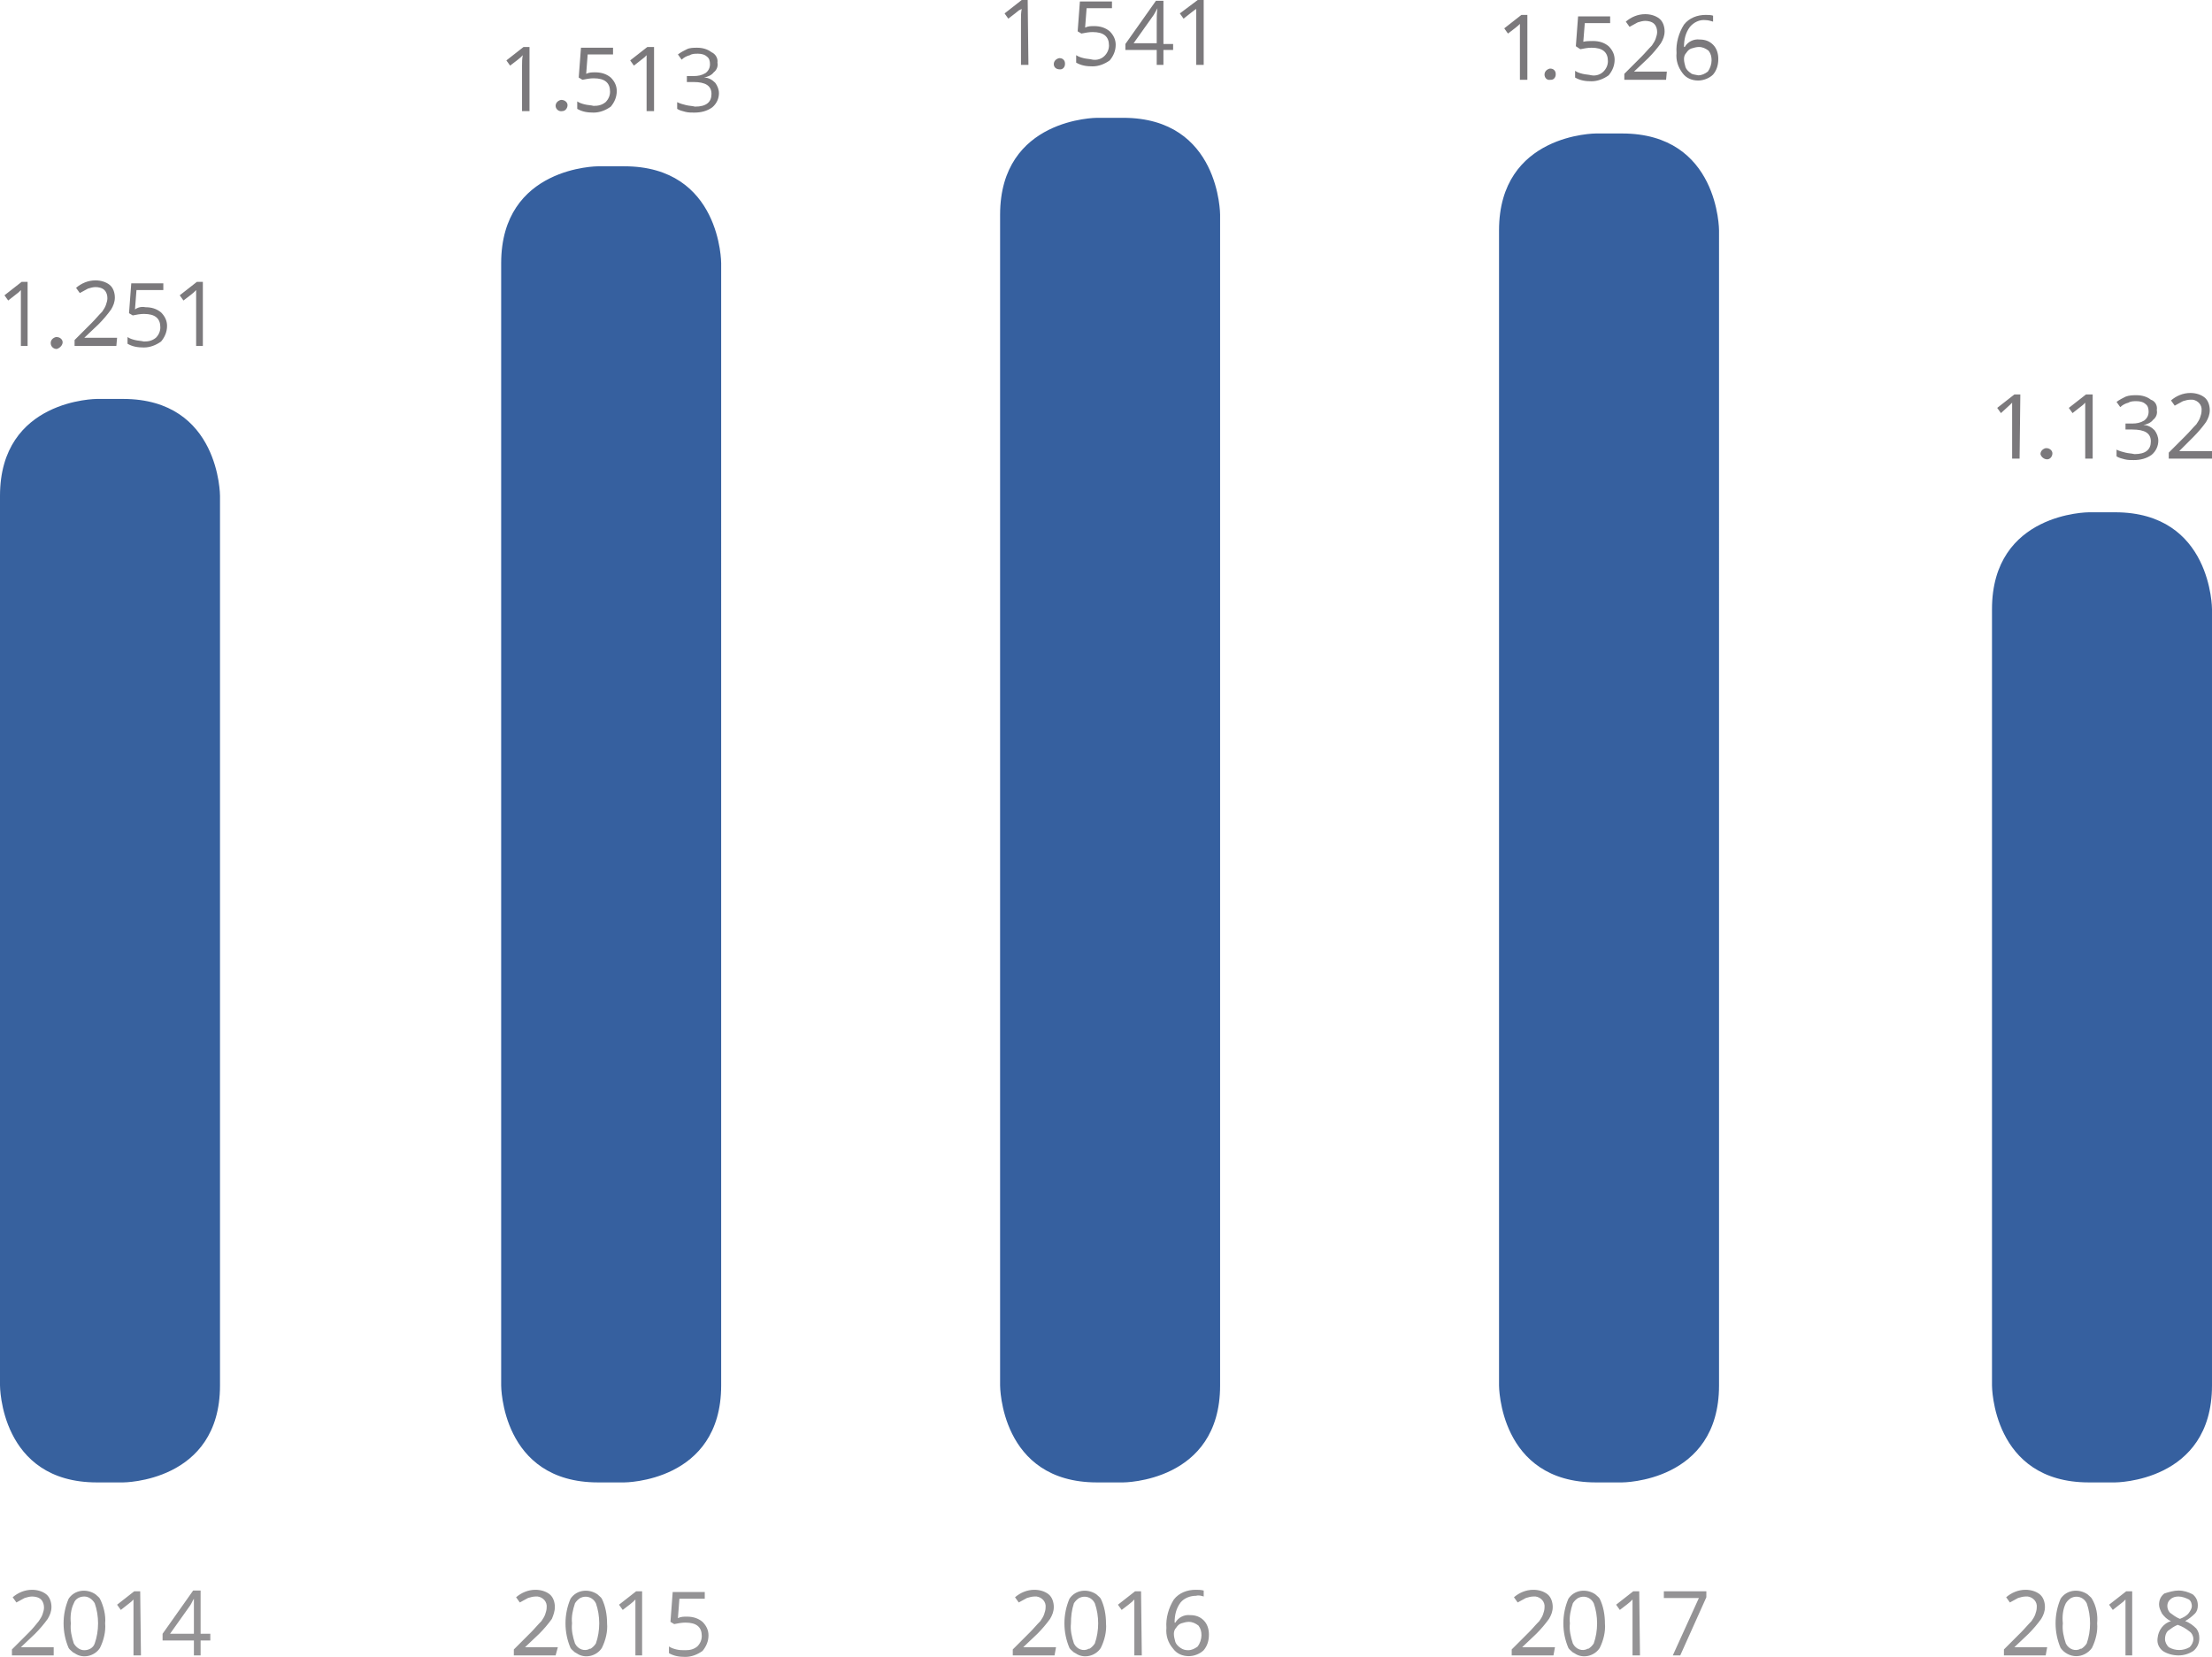
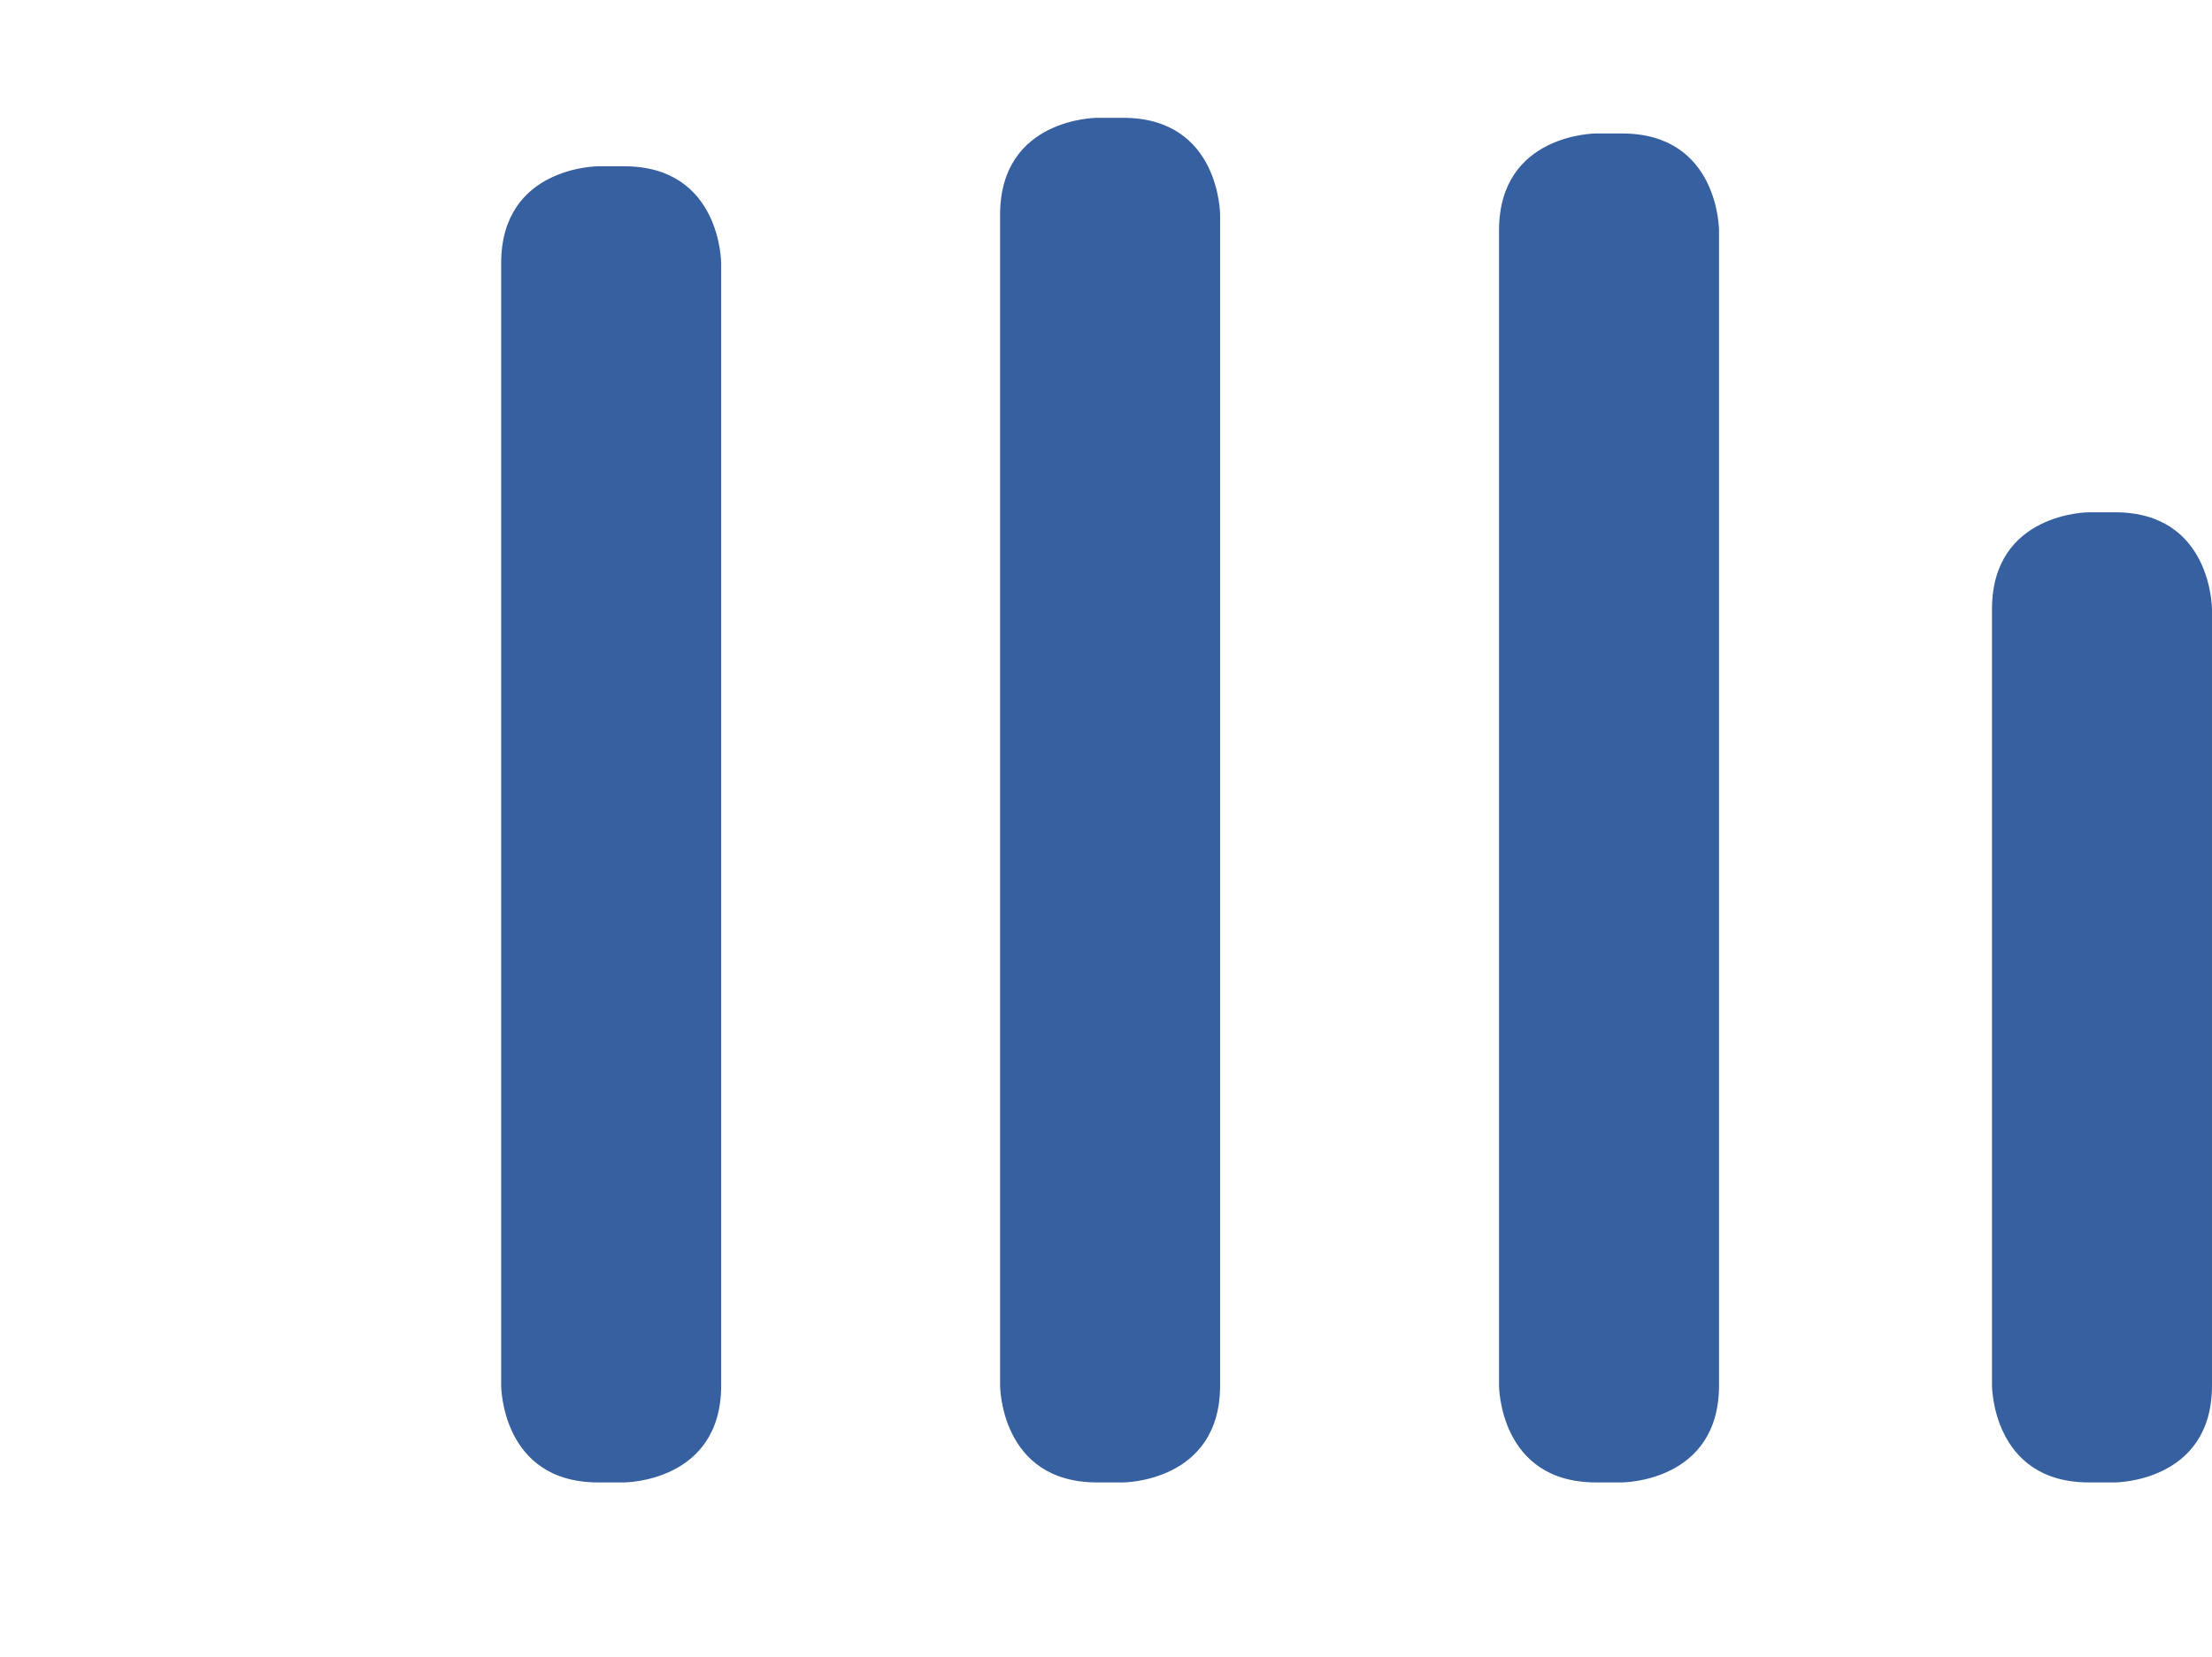
<svg xmlns="http://www.w3.org/2000/svg" version="1.1" id="Camada_1" x="0" y="0" viewBox="0 0 296.6 222.2" xml:space="preserve">
  <style>.st3{fill:#7b797c}</style>
  <g id="Camada_1-2">
    <g id="Camada_1-2-2">
      <path d="M67.2 185.8s0 13 13 13h3.5s13 0 13-13V35.3s0-13-13-13h-3.5s-13 0-13 13v150.5zm66.9 0s0 13 13 13h3.5s13 0 13-13v-157s0-13-13-13h-3.5s-13 0-13 13v157zm66.9 0s0 13 13 13h3.5s13 0 13-13V30.9s0-13-13-13H214s-13 0-13 13v154.9zm66.1 0s0 13 13 13h3.5s13 0 13-13V81.7s0-13-13-13h-3.5s-13 0-13 13v104.1z" fill="#36609f" />
-       <path d="M0 185.8s0 13 13 13h3.5s13 0 13-13V66.5s0-13-13-13H13s-13 0-13 13v119.3z" fill="#37619e" />
-       <path d="M74.5 222h-5.6v-.8l2.3-2.3c.5-.5.9-1 1.4-1.5.2-.3.4-.6.5-.9.1-.3.2-.6.2-.9.1-.8-.5-1.4-1.2-1.5h-.3c-.3 0-.7.1-1 .2-.4.2-.7.4-1.1.6l-.5-.7c.7-.6 1.6-1 2.6-1 .7 0 1.4.2 1.9.6.5.4.7 1.1.7 1.7 0 .6-.2 1.1-.4 1.6-.5.7-1.1 1.4-1.7 2l-1.9 1.8h4.4l-.3 1.1zm6.9-4.3c.1 1.1-.2 2.3-.7 3.3-.7 1.1-2.3 1.5-3.4.7-.1 0-.1-.1-.2-.1-.2-.2-.5-.4-.6-.6-.9-2.1-.9-4.5 0-6.6.8-1.2 2.4-1.4 3.6-.6.2.2.5.4.6.6.5 1 .7 2.2.7 3.3zm-4.7 0c-.1.9.1 1.8.4 2.7.4.8 1.3 1.1 2 .7h.1c.3-.2.5-.4.7-.7.6-1.7.6-3.7 0-5.4-.4-.8-1.3-1.1-2.1-.7-.3.2-.5.4-.7.7-.3.9-.5 1.8-.4 2.7zm9.4 4.3h-.9v-7.5l-.3.3c-.1.1-.6.5-1.4 1.1l-.5-.7 2.3-1.8h.8v8.6zm6-5.2c.8 0 1.5.2 2.1.7.5.5.8 1.1.8 1.8 0 .8-.3 1.5-.8 2.1-.7.5-1.5.8-2.3.8-.8 0-1.5-.1-2.2-.5v-.9c.3.2.6.3 1 .4.4.1.8.1 1.2.1.6 0 1.1-.1 1.6-.5.4-.4.6-.9.6-1.4 0-1.2-.7-1.8-2.2-1.8-.5 0-1 .1-1.5.2l-.5-.3.3-4h4.3v.9h-3.4l-.2 2.6c.4-.2.8-.2 1.2-.2zM7.2 222H1.6v-.8l2.3-2.3c.5-.5.9-1 1.3-1.5.2-.3.4-.6.5-.9.1-.3.2-.6.2-.9 0-.4-.1-.8-.4-1.1-.3-.3-.8-.4-1.2-.4-.3 0-.7.1-1 .2-.4.2-.7.4-1.1.6l-.5-.7c.7-.6 1.6-1 2.6-1 .7 0 1.4.2 1.9.6.5.4.7 1.1.7 1.7 0 .6-.2 1.1-.5 1.6-.5.7-1.1 1.4-1.7 2l-1.9 1.8h4.4v1.1zm6.9-4.3c.1 1.1-.2 2.3-.7 3.3-.7 1.1-2.3 1.5-3.4.7-.1 0-.1-.1-.2-.1-.2-.2-.5-.4-.6-.6-.9-2.1-.9-4.5 0-6.6.8-1.2 2.4-1.4 3.6-.6.2.2.5.4.6.6.5 1 .8 2.2.7 3.3zm-4.6 0c-.1.9.1 1.8.4 2.7.3.5.8.9 1.4.9.6 0 1.2-.3 1.4-.9.6-1.7.6-3.7 0-5.4-.3-.5-.8-.9-1.4-.9-.6 0-1.2.3-1.4.9-.4.8-.5 1.8-.4 2.7zm9.4 4.3h-1v-7.5l-.3.3-1.4 1.1-.5-.7 2.3-1.8h.8l.1 8.6zm9.3-2h-1.3v2H26v-2h-4.2v-.9l4.1-5.8h1v5.8h1.3v.9zm-2.2-.9v-4.7c-.2.3-.3.6-.5.9l-2.7 3.8H26zm115.4 2.9h-5.6v-.8l2.3-2.3c.5-.5.9-1 1.4-1.5.2-.3.4-.6.5-.9.1-.3.2-.6.2-.9.1-.8-.5-1.4-1.2-1.5h-.3c-.3 0-.7.1-1 .2-.4.2-.7.4-1.1.6l-.5-.7c.7-.6 1.6-1 2.6-1 .7 0 1.4.2 1.9.6.5.4.7 1.1.7 1.7 0 .6-.2 1.1-.5 1.6-.5.7-1.1 1.4-1.7 2l-1.9 1.8h4.4l-.2 1.1zm6.9-4.3c.1 1.1-.2 2.3-.7 3.3-.7 1.1-2.3 1.5-3.4.7-.1 0-.1-.1-.2-.1-.2-.2-.5-.4-.6-.6-.9-2.1-.9-4.5 0-6.6.8-1.2 2.4-1.4 3.6-.6.2.2.5.4.6.6.5 1 .7 2.2.7 3.3zm-4.7 0c-.1.9.1 1.8.4 2.7.4.8 1.3 1.1 2 .7h.1c.3-.2.5-.4.7-.7.6-1.7.6-3.7 0-5.4-.4-.8-1.3-1.1-2.1-.7-.3.2-.5.4-.7.7-.3.9-.4 1.8-.4 2.7zm9.5 4.3h-1v-7.5l-.3.3c-.1.1-.6.5-1.4 1.1l-.5-.7 2.3-1.8h.8l.1 8.6zm3.3-3.7c-.1-1.3.3-2.7 1-3.8.7-.9 1.8-1.3 2.9-1.3.4 0 .7 0 1.1.1v.8c-.3-.1-.7-.2-1-.1-.8 0-1.6.3-2.1.9-.6.8-.8 1.7-.8 2.7h.1c.4-.7 1.2-1.1 2-1 .7 0 1.3.2 1.8.7.5.5.7 1.2.7 1.9 0 .8-.2 1.5-.7 2.1-.5.5-1.3.8-2 .8-.8 0-1.6-.3-2.1-1-.7-.8-1-1.8-.9-2.8zm2.9 3c.5 0 .9-.2 1.3-.5.3-.4.5-1 .5-1.5s-.1-.9-.4-1.3c-.4-.3-.8-.5-1.3-.5-.3 0-.7.1-1 .2-.3.1-.5.3-.7.6-.2.2-.3.5-.3.8 0 .4.1.7.2 1.1.1.3.4.6.7.8.3.2.6.3 1 .3zm49 .7h-5.6v-.8l2.3-2.3c.5-.5.9-1 1.4-1.5.2-.3.4-.6.5-.9.1-.3.2-.6.2-.9.1-.8-.5-1.4-1.2-1.5h-.3c-.3 0-.7.1-1 .2-.4.2-.7.4-1.1.6l-.5-.7c.7-.6 1.6-1 2.6-1 .7 0 1.4.2 1.9.6.5.4.7 1.1.7 1.7 0 .6-.2 1.1-.5 1.6-.5.7-1.1 1.4-1.7 2l-1.9 1.8h4.4l-.2 1.1zm6.9-4.3c.1 1.1-.2 2.3-.7 3.3-.7 1.1-2.3 1.5-3.4.7-.1 0-.1-.1-.2-.1-.2-.2-.5-.4-.6-.6-.9-2.1-.9-4.5 0-6.6.8-1.2 2.4-1.4 3.6-.6.2.2.5.4.6.6.5 1 .7 2.2.7 3.3zm-4.7 0c-.1.9.1 1.8.4 2.7.4.8 1.3 1.1 2 .7h.1c.3-.2.5-.4.7-.7.6-1.7.6-3.7 0-5.4-.4-.8-1.3-1.1-2.1-.7-.3.2-.5.4-.7.7-.3.9-.5 1.8-.4 2.7zm9.4 4.3h-1v-7.5l-.3.3c-.1.1-.6.5-1.4 1.1l-.5-.7 2.3-1.8h.8l.1 8.6zm4.4 0l3.5-7.7h-4.7v-.9h5.7v.8l-3.5 7.8h-1zm50 0h-5.6v-.8l2.3-2.3c.5-.5.9-1 1.4-1.5.2-.3.4-.6.5-.9.1-.3.2-.6.2-.9.1-.8-.5-1.4-1.2-1.5h-.3c-.3 0-.7.1-1 .2-.4.2-.7.4-1.1.6l-.5-.7c.7-.6 1.6-1 2.6-1 .7 0 1.4.2 1.9.6.5.4.7 1.1.7 1.7 0 .6-.2 1.1-.5 1.6-.5.7-1.1 1.4-1.7 2l-1.9 1.8h4.4l-.2 1.1zm6.9-4.3c.1 1.1-.2 2.3-.7 3.3-.5.7-1.3 1.1-2.1 1.1s-1.6-.4-2.1-1.1c-.9-2.1-.9-4.5 0-6.6.8-1.2 2.4-1.4 3.6-.6.2.2.5.4.6.6.6 1 .8 2.2.7 3.3zm-4.6 0c-.1.9.1 1.8.4 2.7.4.8 1.3 1.1 2 .7h.1c.3-.2.5-.4.7-.7.6-1.7.6-3.7 0-5.4-.4-.8-1.3-1.1-2.1-.7-.3.2-.5.4-.7.7-.4.8-.5 1.8-.4 2.7zm9.4 4.3h-1v-7.5l-.3.3-1.4 1.1-.5-.7 2.3-1.8h.8v8.6h.1zm6.1-8.7c.7 0 1.3.2 1.9.5.5.4.7.9.7 1.5 0 .4-.1.8-.4 1.1-.4.4-.8.7-1.3 1 .6.2 1.1.6 1.5 1 .3.4.4.8.4 1.3 0 .7-.3 1.3-.8 1.7-.6.4-1.3.6-2 .6s-1.5-.2-2.1-.6c-.5-.4-.8-1-.7-1.7.1-1.1.8-2 1.8-2.3-.5-.2-.9-.6-1.2-1-.2-.4-.4-.8-.4-1.2 0-.6.2-1.1.7-1.5.6-.2 1.3-.4 1.9-.4zm-1.8 6.5c0 .4.2.8.5 1.1.9.5 1.9.5 2.8 0 .3-.3.5-.7.5-1.1 0-.4-.2-.8-.5-1-.5-.4-1-.7-1.6-.9-.5.2-.9.5-1.3.8-.3.3-.4.7-.4 1.1zm1.8-5.7c-.4 0-.8.1-1.1.4-.5.4-.5 1.2-.1 1.7l.1.1c.4.3.8.6 1.3.8.5-.2.9-.4 1.2-.8.2-.3.4-.6.4-.9 0-.3-.1-.7-.4-.9-.4-.2-.9-.4-1.4-.4z" fill="#949395" />
-       <path class="st3" d="M3.7 46.4h-.9v-7.5l-.3.3-1.4 1.1-.5-.7 2.3-1.8h.8v8.6zm11.9 0H10v-.8l2.3-2.3c.5-.5.9-1 1.4-1.5.2-.3.4-.6.5-.9.1-.3.2-.6.2-.9 0-.4-.1-.8-.4-1.1-.3-.3-.8-.4-1.2-.4-.3 0-.7.1-1 .2-.4.2-.7.4-1.1.6l-.5-.7c.7-.6 1.6-1 2.6-1 .7 0 1.4.2 1.9.6.5.4.7 1.1.7 1.7 0 .6-.2 1.1-.5 1.6-.5.7-1.1 1.4-1.7 2l-1.9 1.8h4.4l-.1 1.1zm3.9-5.2c.8 0 1.5.2 2.1.7.5.5.8 1.1.8 1.8 0 .8-.3 1.5-.8 2.1-.7.5-1.5.8-2.3.8-.8 0-1.5-.1-2.2-.5v-.9c.3.2.6.3 1 .4.4.1.8.1 1.2.2.6 0 1.1-.1 1.6-.5.4-.4.6-.9.6-1.4 0-1.2-.7-1.8-2.2-1.8-.5 0-1 .1-1.5.2l-.5-.3.3-4h4.3v.9h-3.6l-.2 2.6c.4-.3.9-.4 1.4-.3zm7.7 5.2h-.9v-7.5l-.3.3c-.1.1-.6.5-1.4 1.1l-.5-.7 2.3-1.8h.8v8.6zM71 14.9h-1V8.8c0-.5 0-.9.1-1.4l-.3.3c-.1.1-.6.5-1.4 1.1l-.5-.7 2.3-1.8h.8v8.6zm8.8-5.2c.8 0 1.5.2 2.1.7.5.5.8 1.1.8 1.8 0 .8-.3 1.5-.8 2.1-.7.5-1.5.8-2.3.8-.8 0-1.5-.1-2.2-.5v-1c.3.2.6.3 1 .4.4.1.8.1 1.2.2.6 0 1.1-.1 1.6-.5.4-.4.6-.9.6-1.4 0-1.2-.7-1.8-2.2-1.8-.5 0-1 .1-1.5.2l-.5-.3.3-4h4.3v.9h-3.4l-.2 2.6c.4-.2.8-.2 1.2-.2zm7.8 5.2h-.9V7.4l-.3.3L85 8.8l-.5-.7 2.3-1.8h.9v8.6h-.1zm8.6-6.5c.1.5-.1 1-.5 1.3-.3.4-.8.6-1.3.7.6 0 1.1.3 1.5.7.3.4.5.9.5 1.4 0 .7-.3 1.4-.9 1.9-.7.5-1.5.7-2.4.7-.4 0-.8 0-1.2-.1-.4-.1-.8-.2-1.1-.4v-.9c.4.2.8.3 1.2.4.4.1.8.1 1.2.2 1.5 0 2.2-.6 2.2-1.7S94.6 11 93 11h-.9v-.8h.9c.6 0 1.1-.1 1.6-.4.4-.3.6-.7.6-1.2 0-.4-.1-.8-.4-1-.3-.3-.8-.4-1.2-.4-.4 0-.8 0-1.1.2-.4.1-.8.3-1.1.6l-.5-.7c.4-.3.8-.5 1.2-.7.4-.2.9-.2 1.4-.2.7 0 1.4.2 1.9.6.5.2.9.8.8 1.4zm41.7.3h-1V2.6c0-.5 0-.9.1-1.4l-.4.2c-.1.1-.6.5-1.4 1.1l-.5-.7L137 0h.8l.1 8.7zm8.8-5.2c.8 0 1.5.2 2.1.7.5.5.8 1.1.8 1.8 0 .8-.3 1.5-.8 2.1-.7.5-1.5.8-2.3.8-.8 0-1.5-.1-2.2-.5v-1c.3.2.6.3 1 .4.4.1.8.1 1.2.2.6.1 1.2-.1 1.6-.5.4-.4.6-.9.6-1.4 0-1.2-.7-1.8-2.2-1.8-.5 0-1 .1-1.5.2l-.5-.3.3-4h4.3v.9h-3.4l-.2 2.6c.4-.2.8-.2 1.2-.2zm14.7 5.2h-1V1.2l-.3.2-1.4 1.1-.5-.7 2.4-1.8h.8v8.7zm43.4 2h-1V3.2l-.2.2c-.1.1-.6.5-1.4 1.1l-.5-.7L204 2h.8v8.7zm8.8-5.2c.8 0 1.5.2 2.1.7.5.5.8 1.1.8 1.8 0 .8-.3 1.5-.8 2.1-.7.5-1.5.8-2.3.8-.8 0-1.5-.1-2.2-.5v-.9c.3.2.6.3 1 .4.4.1.8.1 1.2.2.6.1 1.2-.1 1.6-.5.4-.4.6-.9.6-1.4 0-1.2-.7-1.8-2.2-1.8-.5 0-1 .1-1.5.2l-.6-.4.3-4h4.3v.9h-3.4l-.2 2.5c.4-.1.9-.1 1.3-.1zm9.8 5.2h-5.6v-.8l2.3-2.3c.5-.5.9-1 1.4-1.5.2-.3.4-.6.5-.9.1-.3.2-.6.2-.9 0-.4-.1-.8-.4-1.1-.3-.3-.8-.4-1.2-.4-.3 0-.7.1-1 .2-.4.2-.7.4-1.1.6l-.5-.7c.7-.6 1.6-1 2.6-1 .7 0 1.4.2 1.9.6.5.4.7 1.1.7 1.7 0 .6-.2 1.1-.5 1.6-.5.7-1.1 1.4-1.7 2l-1.9 1.8h4.4l-.1 1.1zm1.4-3.6c-.1-1.3.3-2.7 1-3.8.7-.9 1.8-1.3 2.9-1.3.3 0 .7 0 1 .1v.8c-.3-.1-.7-.2-1-.2-.8-.1-1.6.3-2.1.9-.6.8-.8 1.7-.8 2.7h.1c.4-.7 1.2-1.1 2-1 .7 0 1.3.2 1.8.7.5.5.7 1.2.7 1.9 0 .8-.2 1.5-.7 2.1-.5.5-1.3.8-2 .8-.8 0-1.6-.3-2.1-1-.6-.8-.9-1.7-.8-2.7zm2.9 3c.5 0 .9-.2 1.3-.5.3-.4.5-1 .5-1.5s-.1-.9-.4-1.3c-.4-.3-.8-.5-1.3-.5-.3 0-.7.1-1 .2-.3.1-.5.3-.7.6-.2.2-.3.5-.3.8 0 .4.1.7.2 1.1.1.3.4.6.7.8.2.2.6.2 1 .3zm43.1 51.4h-1V54l-.3.3-1.2 1.1-.5-.7 2.3-1.8h.8l-.1 8.6zm2.8-.6c0-.4.3-.7.7-.8h.1c.4 0 .8.3.8.7s-.3.8-.7.8-.8-.3-.9-.7zm7 .6h-1V54l-.3.3-1.4 1.1-.5-.7 2.3-1.8h.9v8.6zm8.6-6.5c.1.5-.1 1-.5 1.3-.3.4-.8.6-1.3.7.6 0 1.1.3 1.5.7.3.4.5.9.5 1.4 0 .7-.3 1.4-.9 1.9-.7.5-1.5.7-2.4.7-.4 0-.8 0-1.2-.1-.4-.1-.8-.2-1.1-.4v-.9c.4.2.8.3 1.2.4.4.1.8.1 1.2.2 1.5 0 2.2-.6 2.2-1.7s-.8-1.6-2.5-1.6h-.9v-.8h.9c.6 0 1.1-.1 1.6-.4.4-.3.6-.7.6-1.2 0-.4-.1-.8-.4-1-.3-.3-.8-.4-1.2-.4-.4 0-.8 0-1.1.2-.4.1-.8.3-1.1.6l-.5-.7c.4-.3.8-.5 1.2-.7.5-.2 1-.2 1.5-.2.7 0 1.4.2 1.9.6.6.2.9.8.8 1.4zm7.2 6.5h-5.6v-.8l2.3-2.3c.5-.5.9-1 1.4-1.5.2-.3.4-.6.5-.9.1-.3.2-.6.2-.9.1-.8-.5-1.4-1.2-1.5h-.3c-.3 0-.7.1-1 .2-.4.2-.7.4-1.1.6l-.5-.7c.7-.6 1.6-1 2.6-1 .7 0 1.4.2 1.9.6.5.4.7 1.1.7 1.7 0 .6-.2 1.1-.5 1.6-.5.7-1.1 1.4-1.7 2l-1.9 1.9h4.4v1h-.2zM207.1 10c0-.4.3-.7.7-.8h.1c.4 0 .7.3.7.7v.1c0 .4-.3.7-.6.7h-.1c-.5.1-.8-.3-.8-.7zm-65.8-1.4c0-.4.3-.7.7-.8h.1c.4 0 .7.3.7.7v.1c0 .4-.3.7-.6.7h-.1c-.5 0-.8-.3-.8-.7zm-66.8 5.6c0-.4.3-.7.7-.8h.1c.4 0 .8.3.8.7 0 .4-.3.8-.7.8-.5.1-.9-.3-.9-.7zM6.8 46c0-.4.3-.7.7-.8h.1c.4 0 .8.3.8.7s-.4.8-.8.9c-.4 0-.8-.3-.8-.8z" />
    </g>
  </g>
-   <path class="st3" d="M157.3 6.7H156v2h-.9v-2h-4.2v-.8L155 .1h1v5.8h1.3v.8zm-2.2-.9V3c0-.6 0-1.2.1-1.9-.2.4-.4.7-.5.9L152 5.8h3.1z" />
</svg>